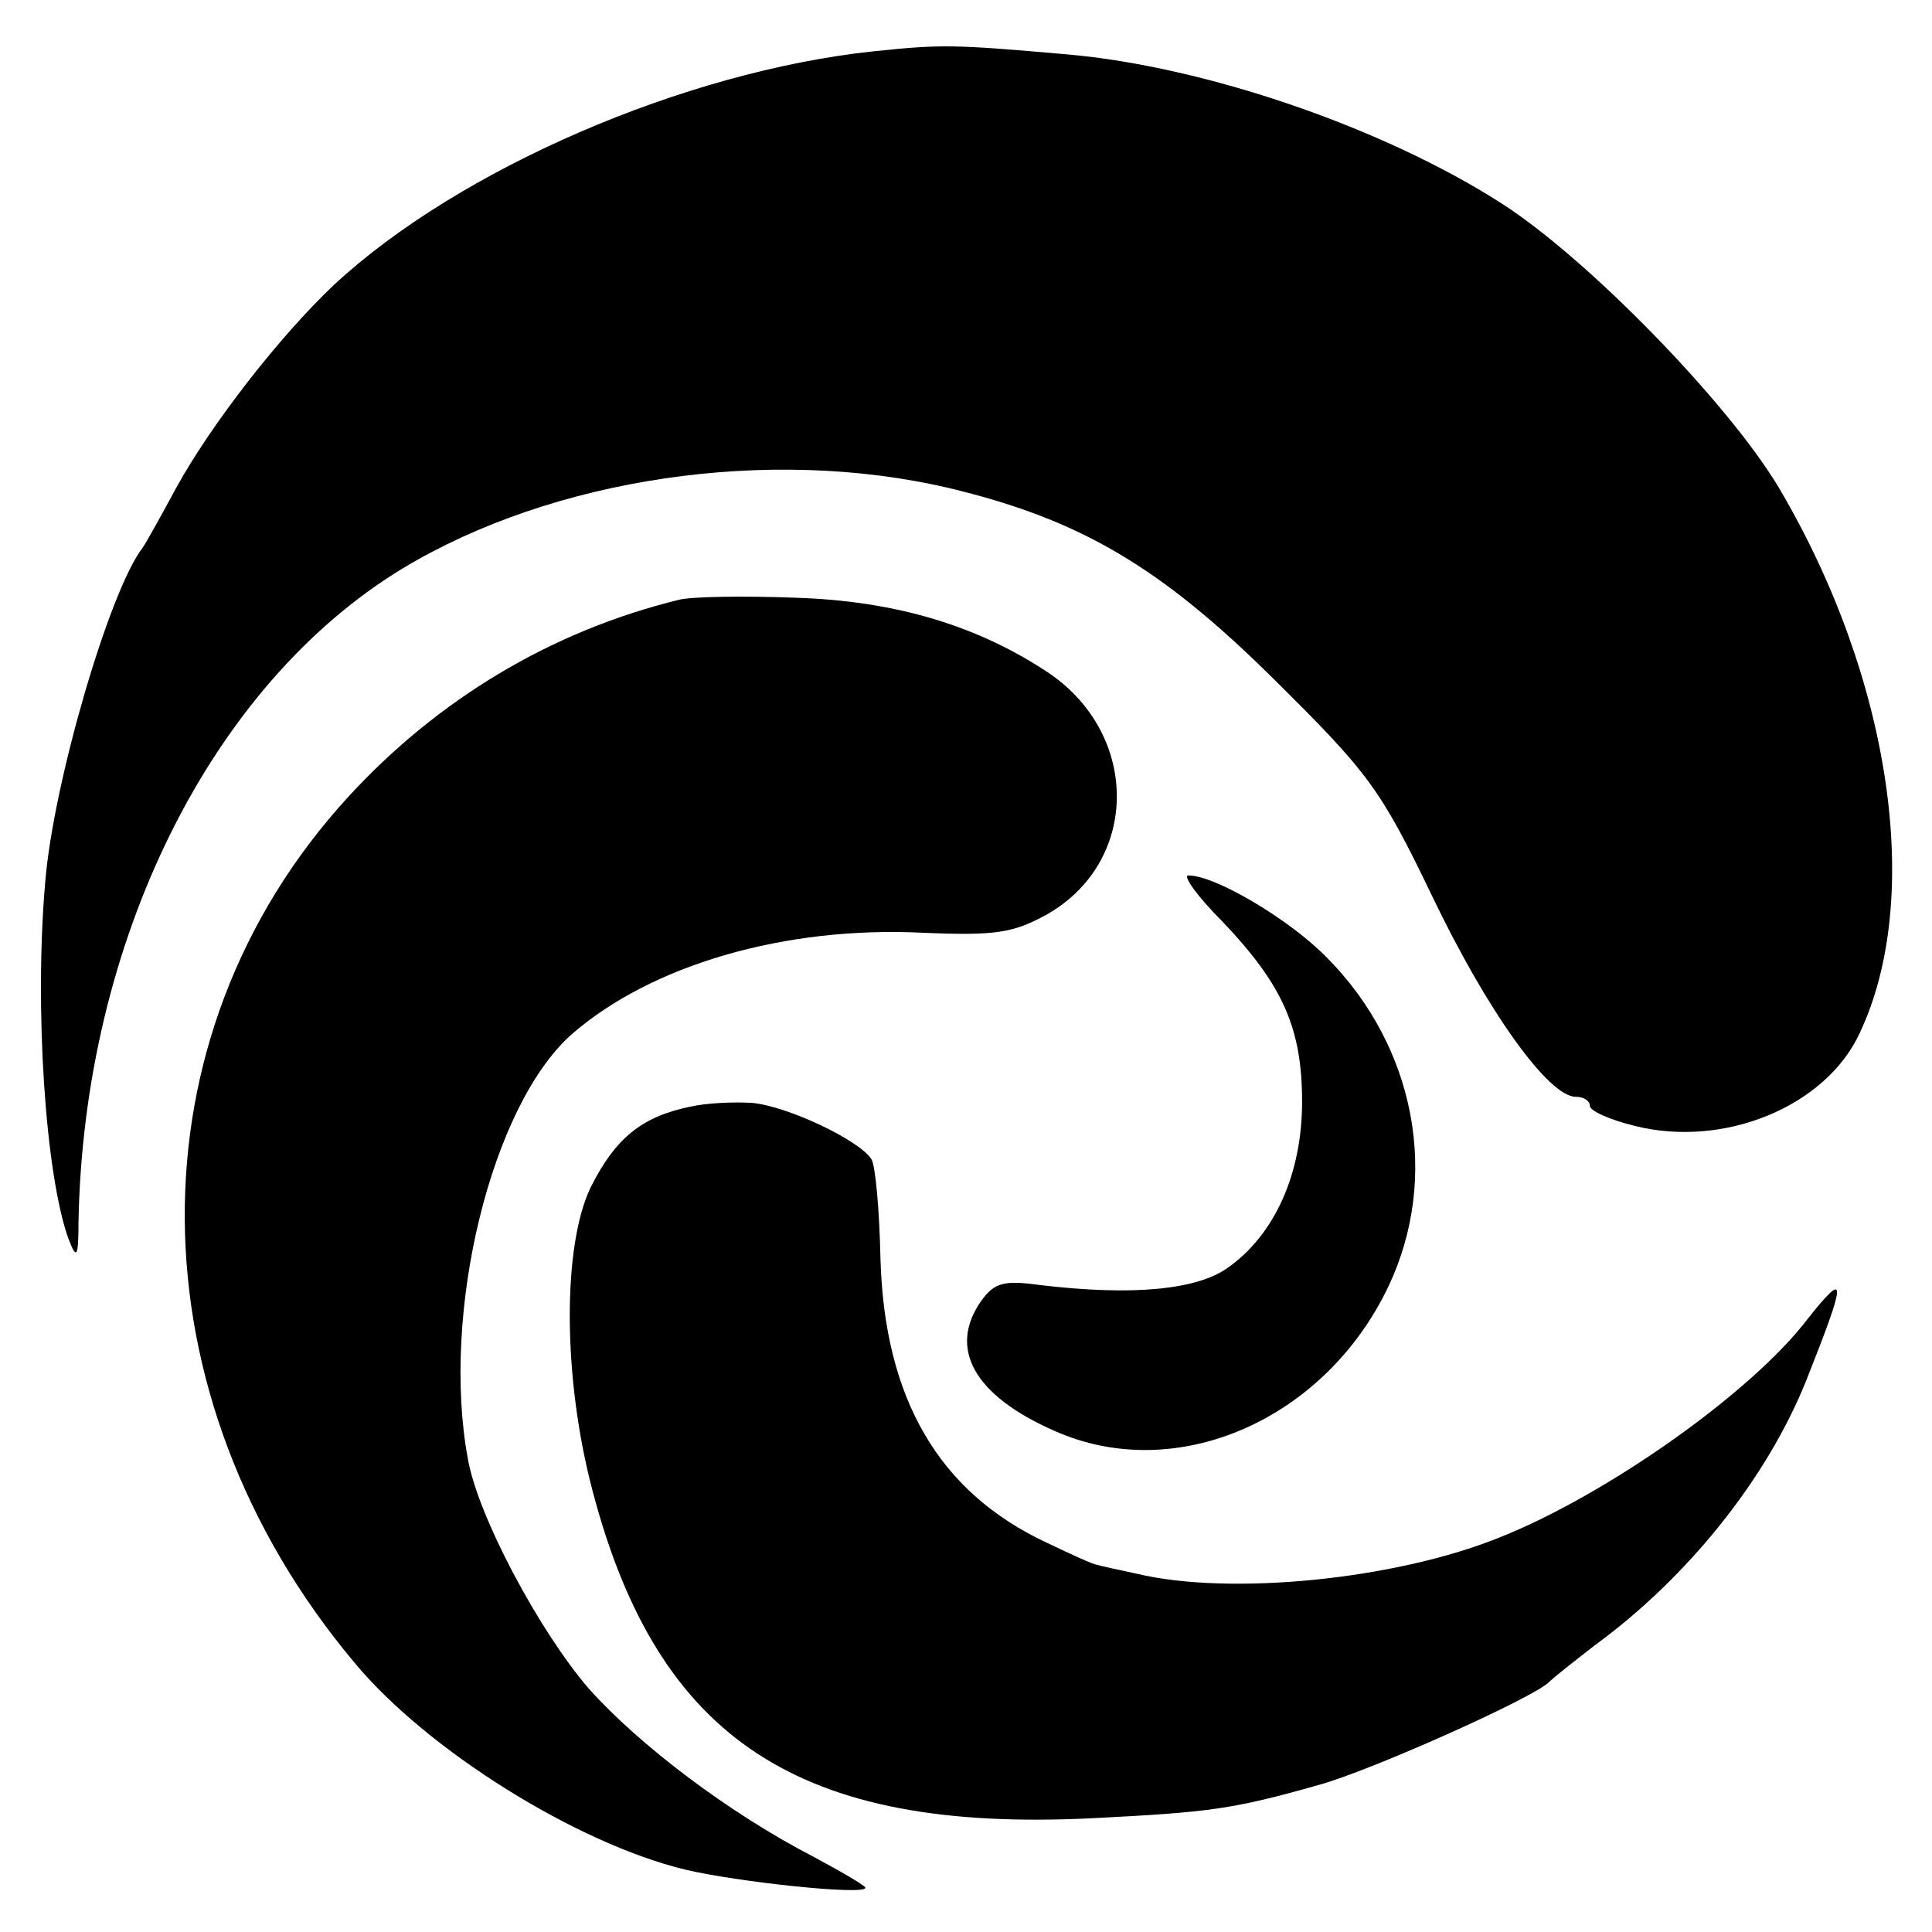
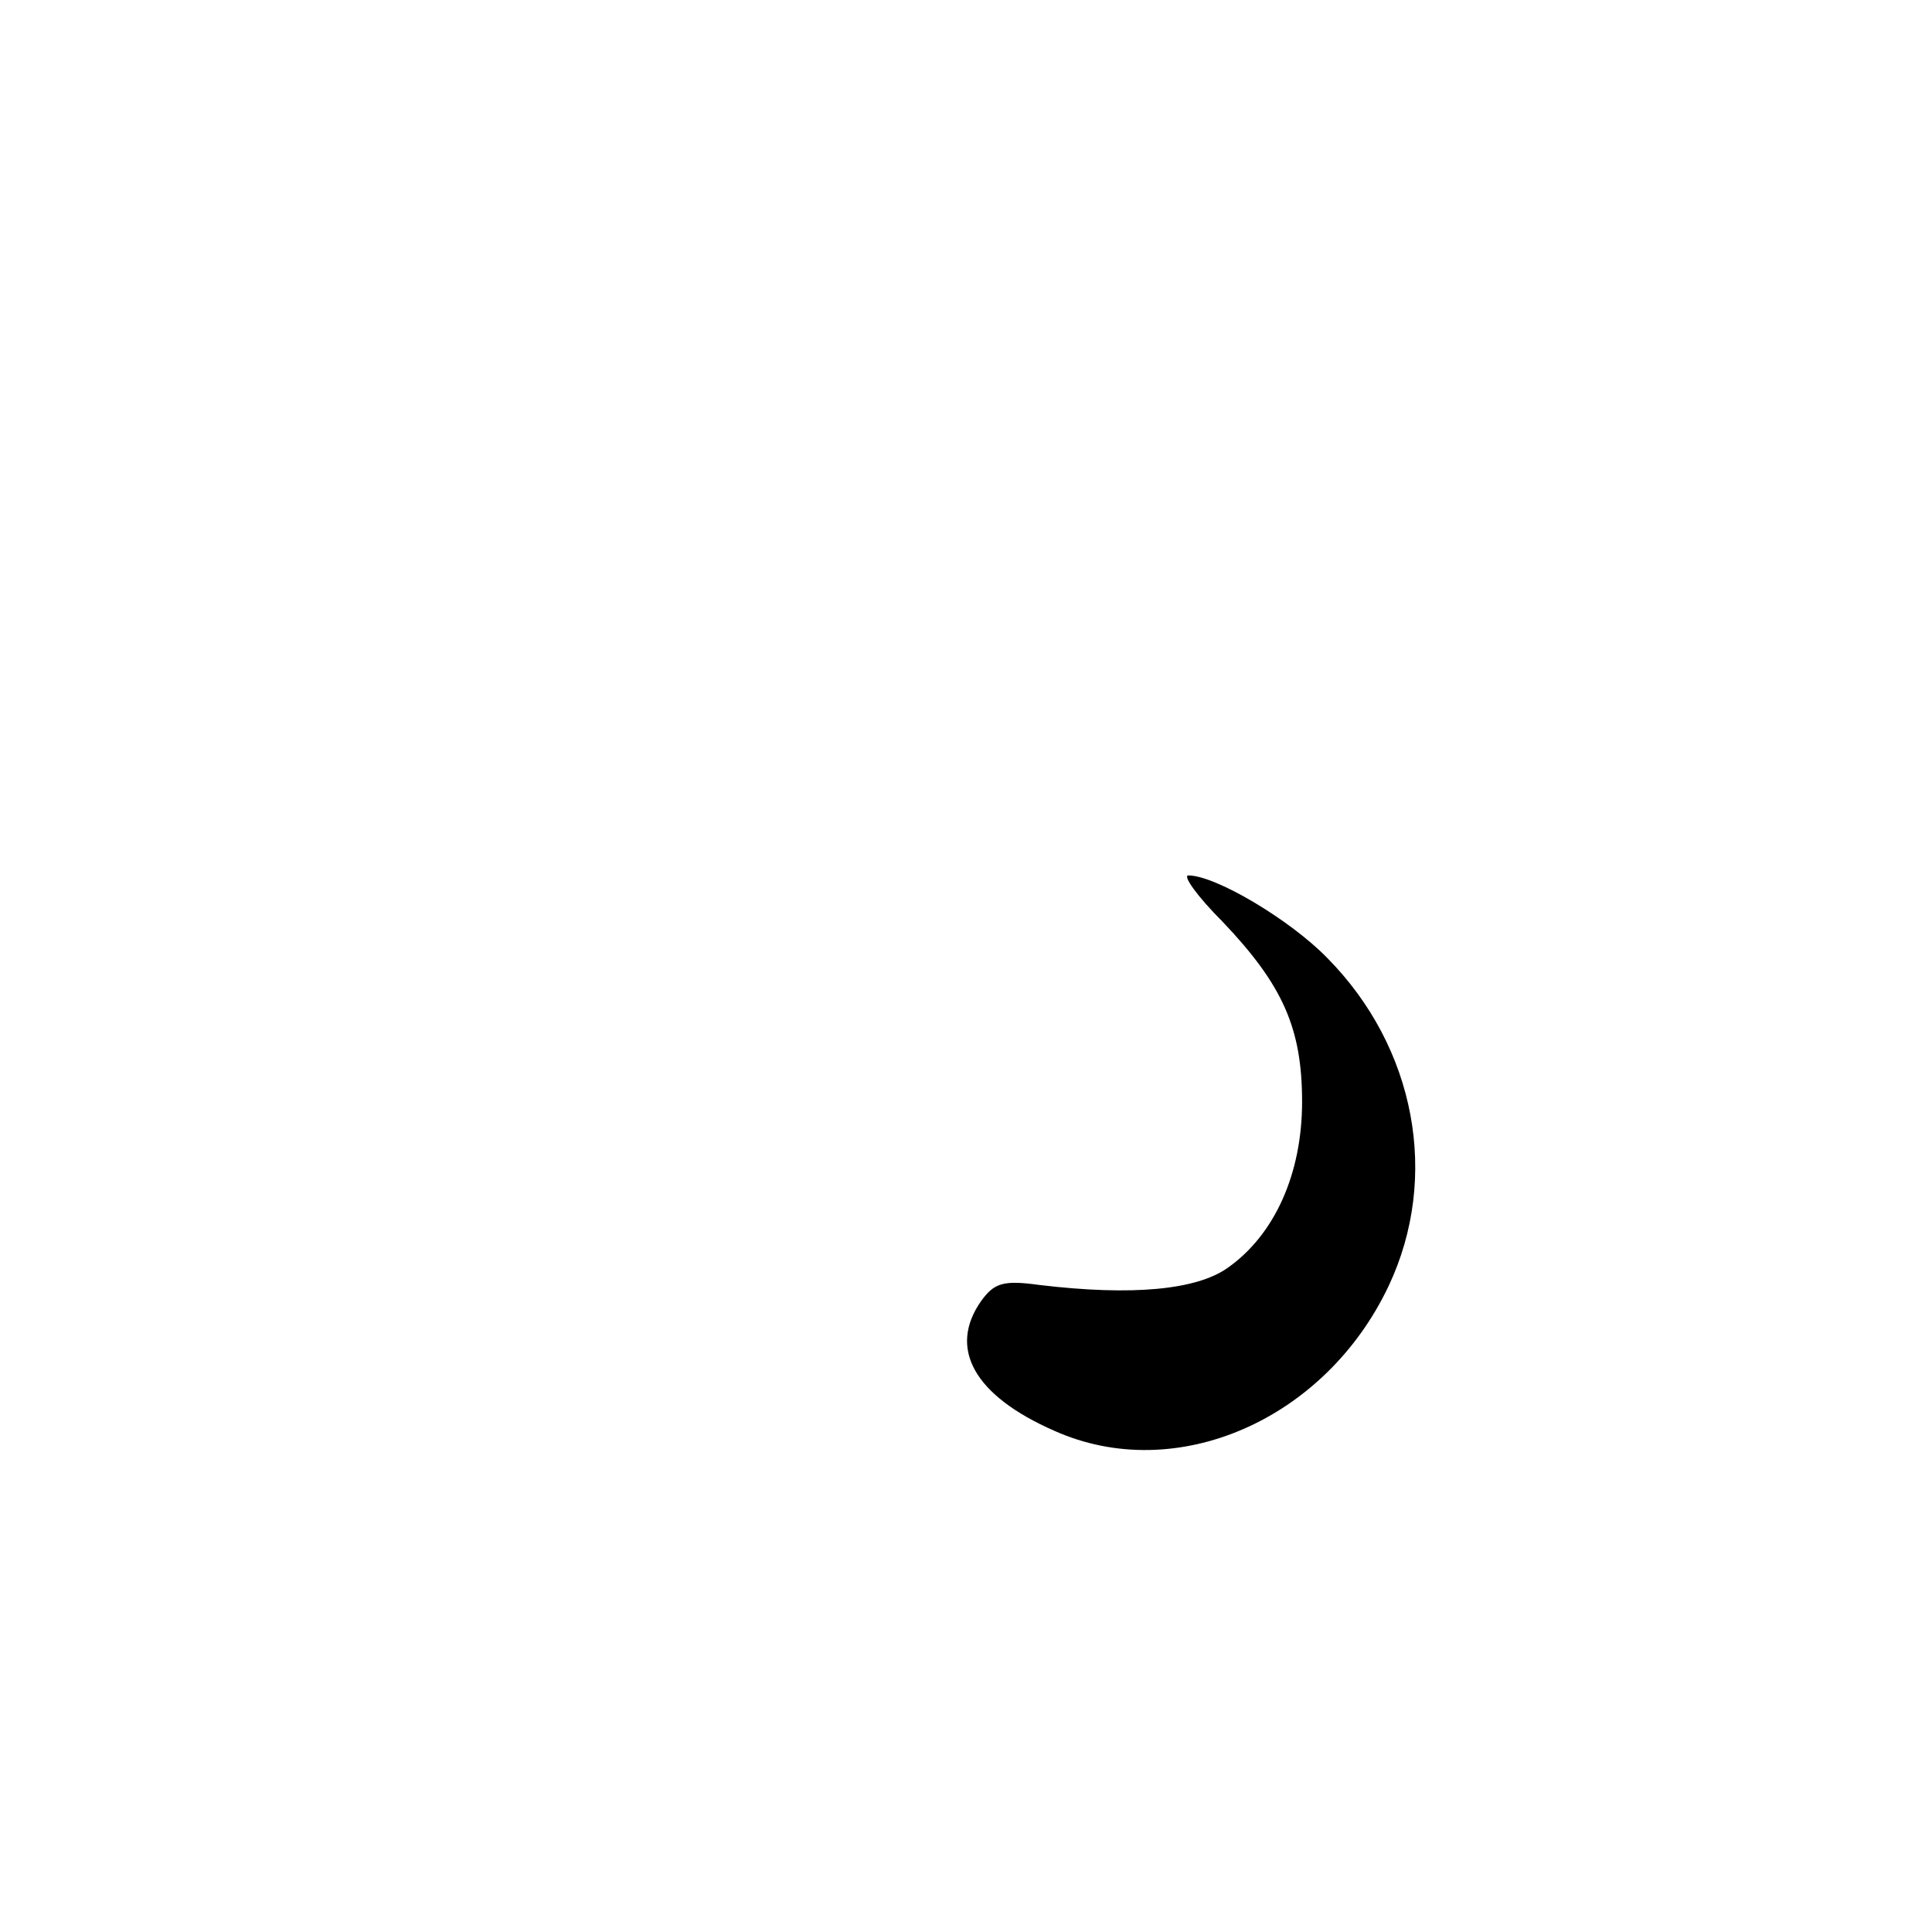
<svg xmlns="http://www.w3.org/2000/svg" version="1.0" width="192pt" height="192pt" viewBox="0 0 192 192" preserveAspectRatio="xMidYMid meet">
  <g transform="translate(0,192) scale(0.1,-0.1)" fill="#000000" stroke="none">
-     <path d="M868 1869 c-188 -20 -412 -117 -536 -232 -55 -52 -123 -140 -157 -202 -14 -26 -29 -53 -33 -59 -33 -42 -89 -234 -97 -332 -11 -125 0 -291 23 -355 8 -21 10 -19 10 16 5 279 131 534 322 650 149 90 364 122 543 80 130 -31 210 -78 323 -190 94 -93 106 -109 157 -215 55 -115 116 -200 143 -200 8 0 14 -4 14 -9 0 -5 20 -14 45 -20 88 -22 189 19 223 92 64 135 31 354 -80 542 -50 84 -190 228 -276 283 -117 75 -294 136 -432 148 -114 10 -124 10 -192 3z" />
-     <path d="M675 1324 c-127 -31 -240 -99 -329 -196 -219 -239 -216 -595 6 -860 72 -87 221 -180 329 -206 50 -12 179 -26 179 -18 0 2 -24 16 -52 31 -83 43 -172 110 -223 167 -49 57 -110 171 -120 228 -27 145 23 351 103 422 79 69 212 108 350 101 72 -3 89 0 122 18 92 52 93 177 4 239 -71 48 -154 73 -254 76 -52 2 -104 1 -115 -2z" />
    <path d="M1215 1004 c60 -63 79 -106 79 -179 0 -71 -27 -132 -74 -165 -31 -22 -95 -28 -187 -17 -36 5 -45 2 -58 -16 -33 -47 -7 -94 73 -129 121 -54 269 11 332 144 51 108 27 237 -61 326 -37 38 -111 82 -138 82 -6 0 9 -21 34 -46z" />
-     <path d="M685 820 c-48 -10 -74 -32 -98 -80 -28 -58 -28 -189 2 -302 65 -247 205 -339 495 -325 119 6 141 9 226 33 52 14 219 89 230 103 3 3 23 19 45 36 93 68 171 166 210 263 40 101 41 111 2 62 -56 -74 -201 -176 -307 -218 -104 -42 -268 -58 -360 -36 -19 4 -37 8 -40 9 -3 0 -25 10 -50 22 -107 50 -161 143 -165 282 -1 48 -5 93 -9 99 -12 19 -84 53 -119 56 -18 1 -45 0 -62 -4z" />
  </g>
</svg>